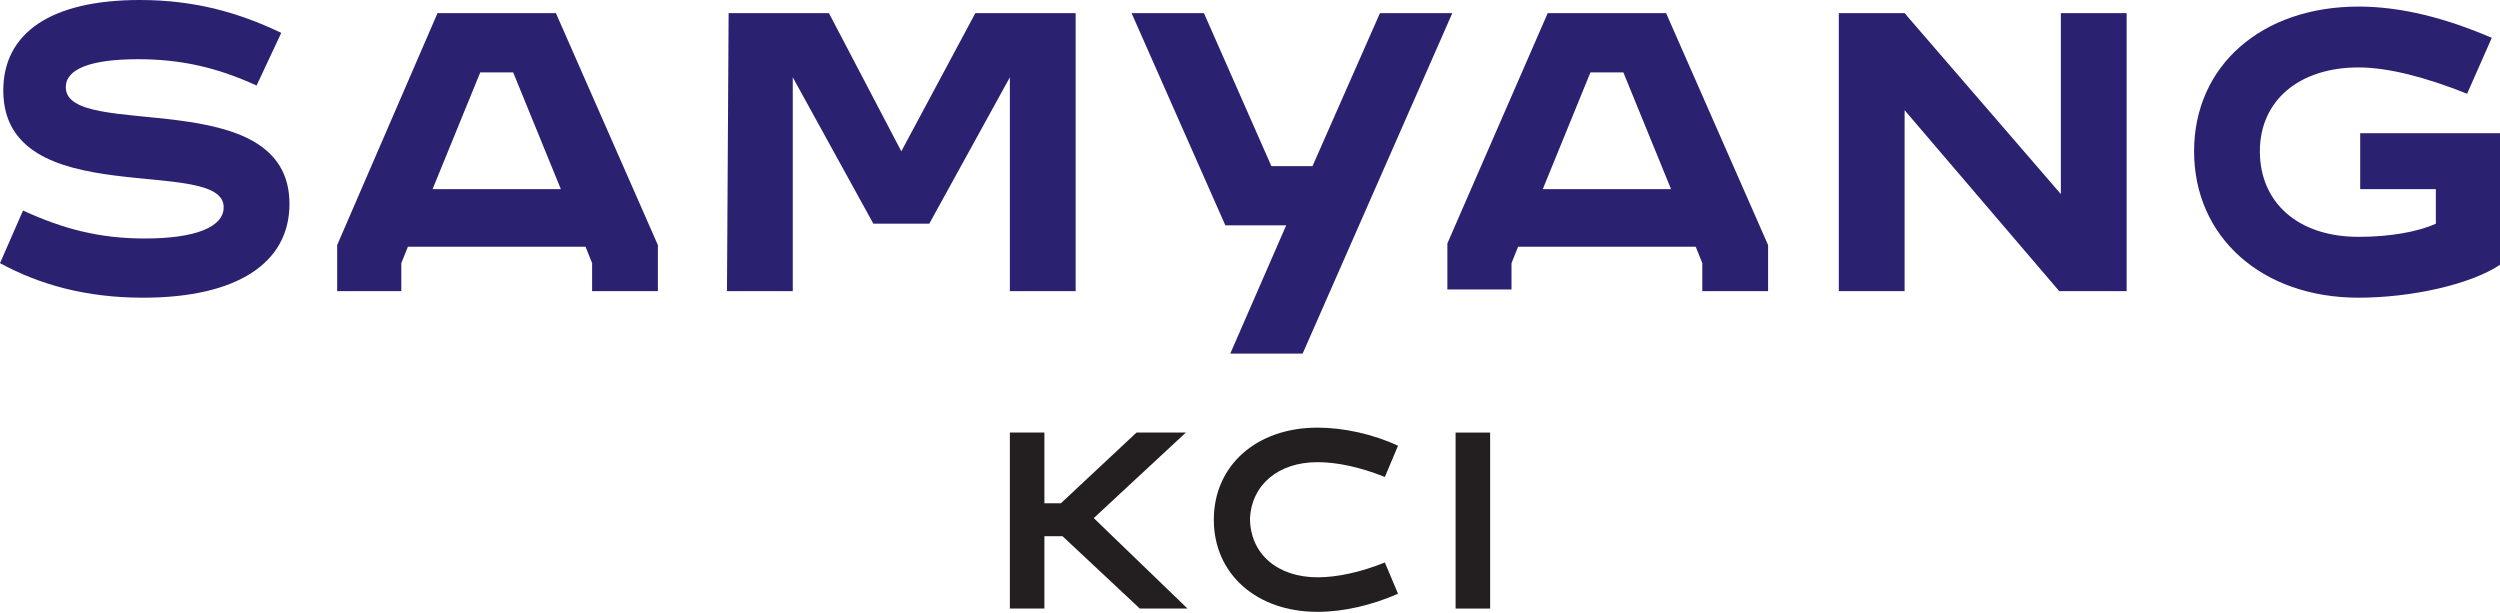
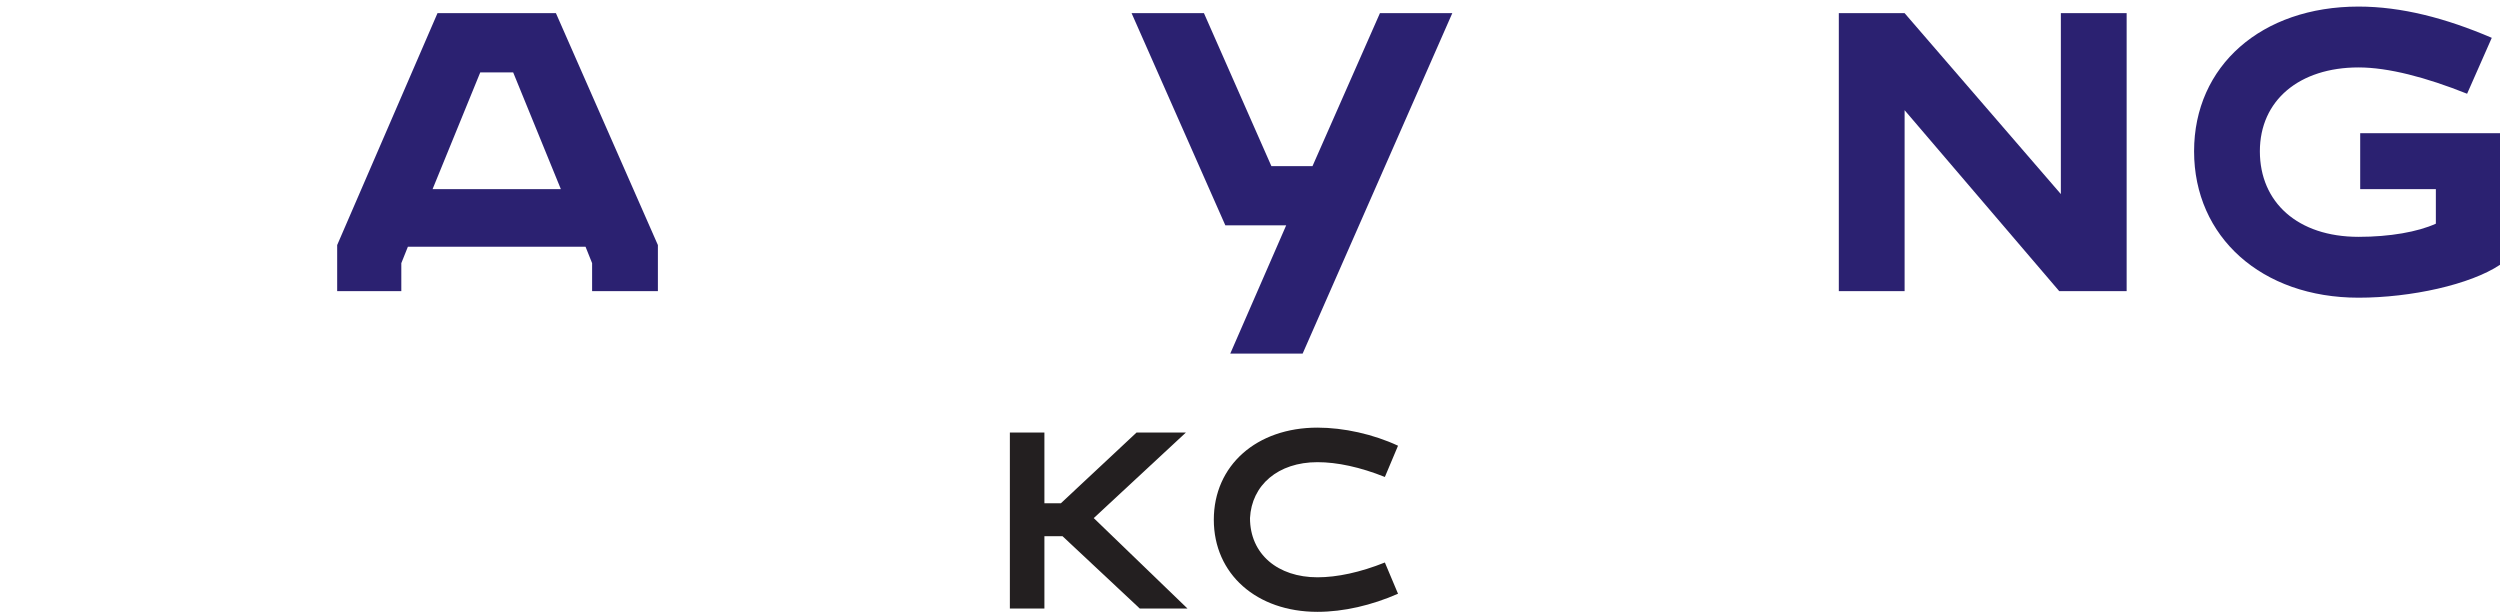
<svg xmlns="http://www.w3.org/2000/svg" version="1.1" id="Layer_1" x="0px" y="0px" viewBox="0 0 152 37.3" style="enable-background:new 0 0 152 37.3;" xml:space="preserve">
  <style type="text/css">
	.st0{fill:#231F20;}
	.st1{fill:#2B2171;}
</style>
  <g>
    <g>
      <polygon class="st0" points="72.1,26.3 69.1,26.3 64.5,30.6 63.5,30.6 63.5,26.3 61.4,26.3 61.4,37 63.5,37 63.5,32.6 64.6,32.6     69.3,37 72.2,37 66.5,31.5   " />
      <path class="st0" d="M80.1,28.1c1.2,0,2.6,0.3,4.1,0.9l0.8-1.9c-1.5-0.7-3.3-1.1-4.9-1.1c-3.7,0-6.3,2.3-6.3,5.6    c0,3.3,2.6,5.6,6.3,5.6c1.6,0,3.3-0.4,4.9-1.1l-0.8-1.9c-1.5,0.6-2.9,0.9-4.1,0.9c-2.4,0-4.1-1.4-4.1-3.6    C76.1,29.5,77.7,28.1,80.1,28.1z" />
-       <rect x="88.5" y="26.3" class="st0" width="2.1" height="10.7" />
    </g>
    <g>
-       <polygon class="st1" points="65.4,17.7 65.4,0.8 59.3,0.8 54.8,9.2 50.4,0.8 44.3,0.8 44.2,17.7 48.2,17.7 48.2,4.7 53.1,13.6     56.5,13.6 61.4,4.7 61.4,17.7   " />
      <path class="st1" d="M26.6,0.8l-6.1,14.1v2.8h3.9V16l0.4-1h10.8l0.4,1v1.7h4v-2.8L33.8,0.8H26.6z M26.3,11.5l2.9-7.1h2l2.9,7.1    H26.3z" />
-       <path class="st1" d="M4,5.3c0-1.1,1.5-1.7,4.4-1.7c2.6,0,4.8,0.5,7.2,1.6L17.1,2c-2.5-1.2-5.2-2-8.6-2C3.1,0,0.2,2,0.2,5.5    c0,7.5,13.4,3.9,13.4,7.1c0,1.2-1.7,1.9-4.8,1.9c-2.8,0-5-0.6-7.4-1.7L0,16c2.4,1.3,5.2,2.1,8.7,2.1c5.7,0,8.9-2.1,8.9-5.7    C17.6,5,4,8.6,4,5.3z" />
      <polygon class="st1" points="125.3,11.8 115.8,0.8 111.8,0.8 111.8,17.7 115.8,17.7 115.8,6.7 125.2,17.7 129.3,17.7 129.3,0.8     125.3,0.8   " />
      <path class="st1" d="M143.5,8.1v3.4h4.6v2.1c-1.1,0.5-2.8,0.8-4.7,0.8c-3.7,0-6-2.1-6-5.2c0-3.1,2.4-5.1,6-5.1    c1.8,0,4.1,0.6,6.6,1.6l1.5-3.4c-2.8-1.2-5.5-1.9-8.1-1.9c-5.9,0-10,3.6-10,8.8s4.1,8.9,10,8.9c3.2,0,6.8-0.8,8.6-2v-8H143.5z" />
      <polygon class="st1" points="78.2,13.7 74.8,21.5 79.2,21.5 88.3,0.8 83.9,0.8 79.8,10.1 77.3,10.1 73.2,0.8 68.8,0.8 74.5,13.7       " />
-       <path class="st1" d="M94.1,0.8L88,14.8v2.8h3.9V16l0.4-1h10.8l0.4,1v1.7h4v-2.8l-6.2-14.1H94.1z M93.8,11.5l2.9-7.1h2l2.9,7.1    H93.8z" />
    </g>
  </g>
</svg>